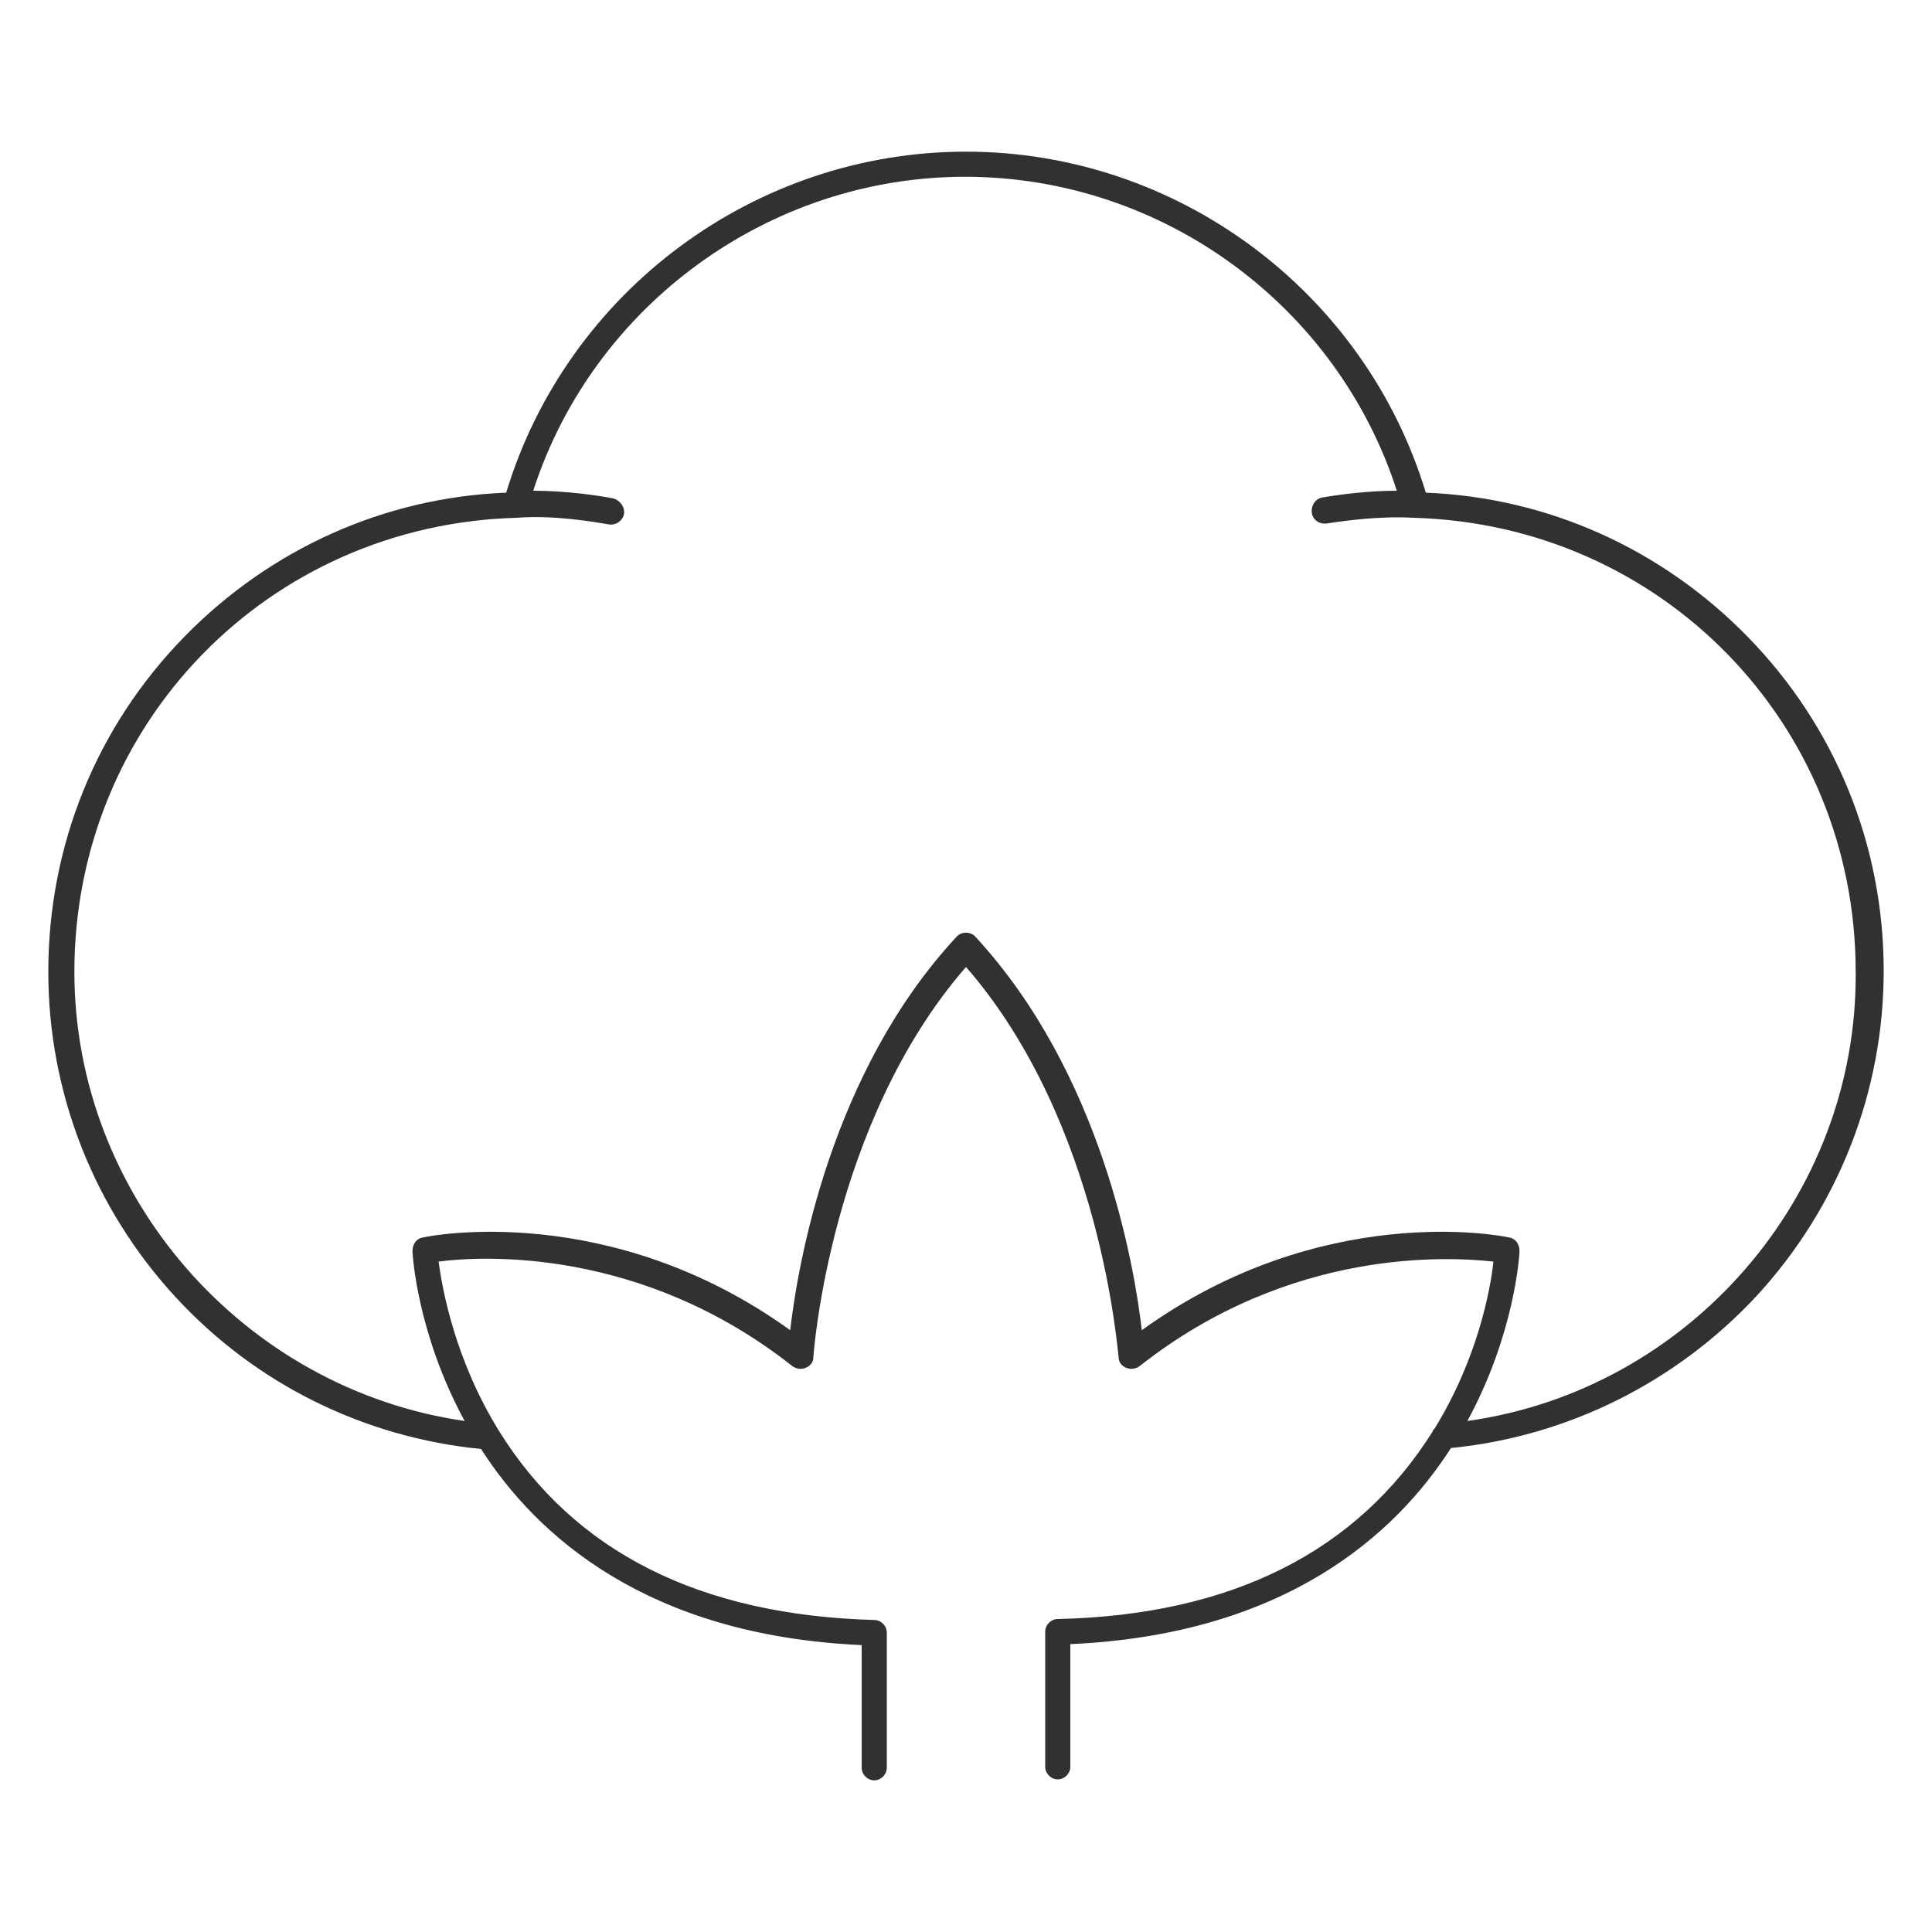
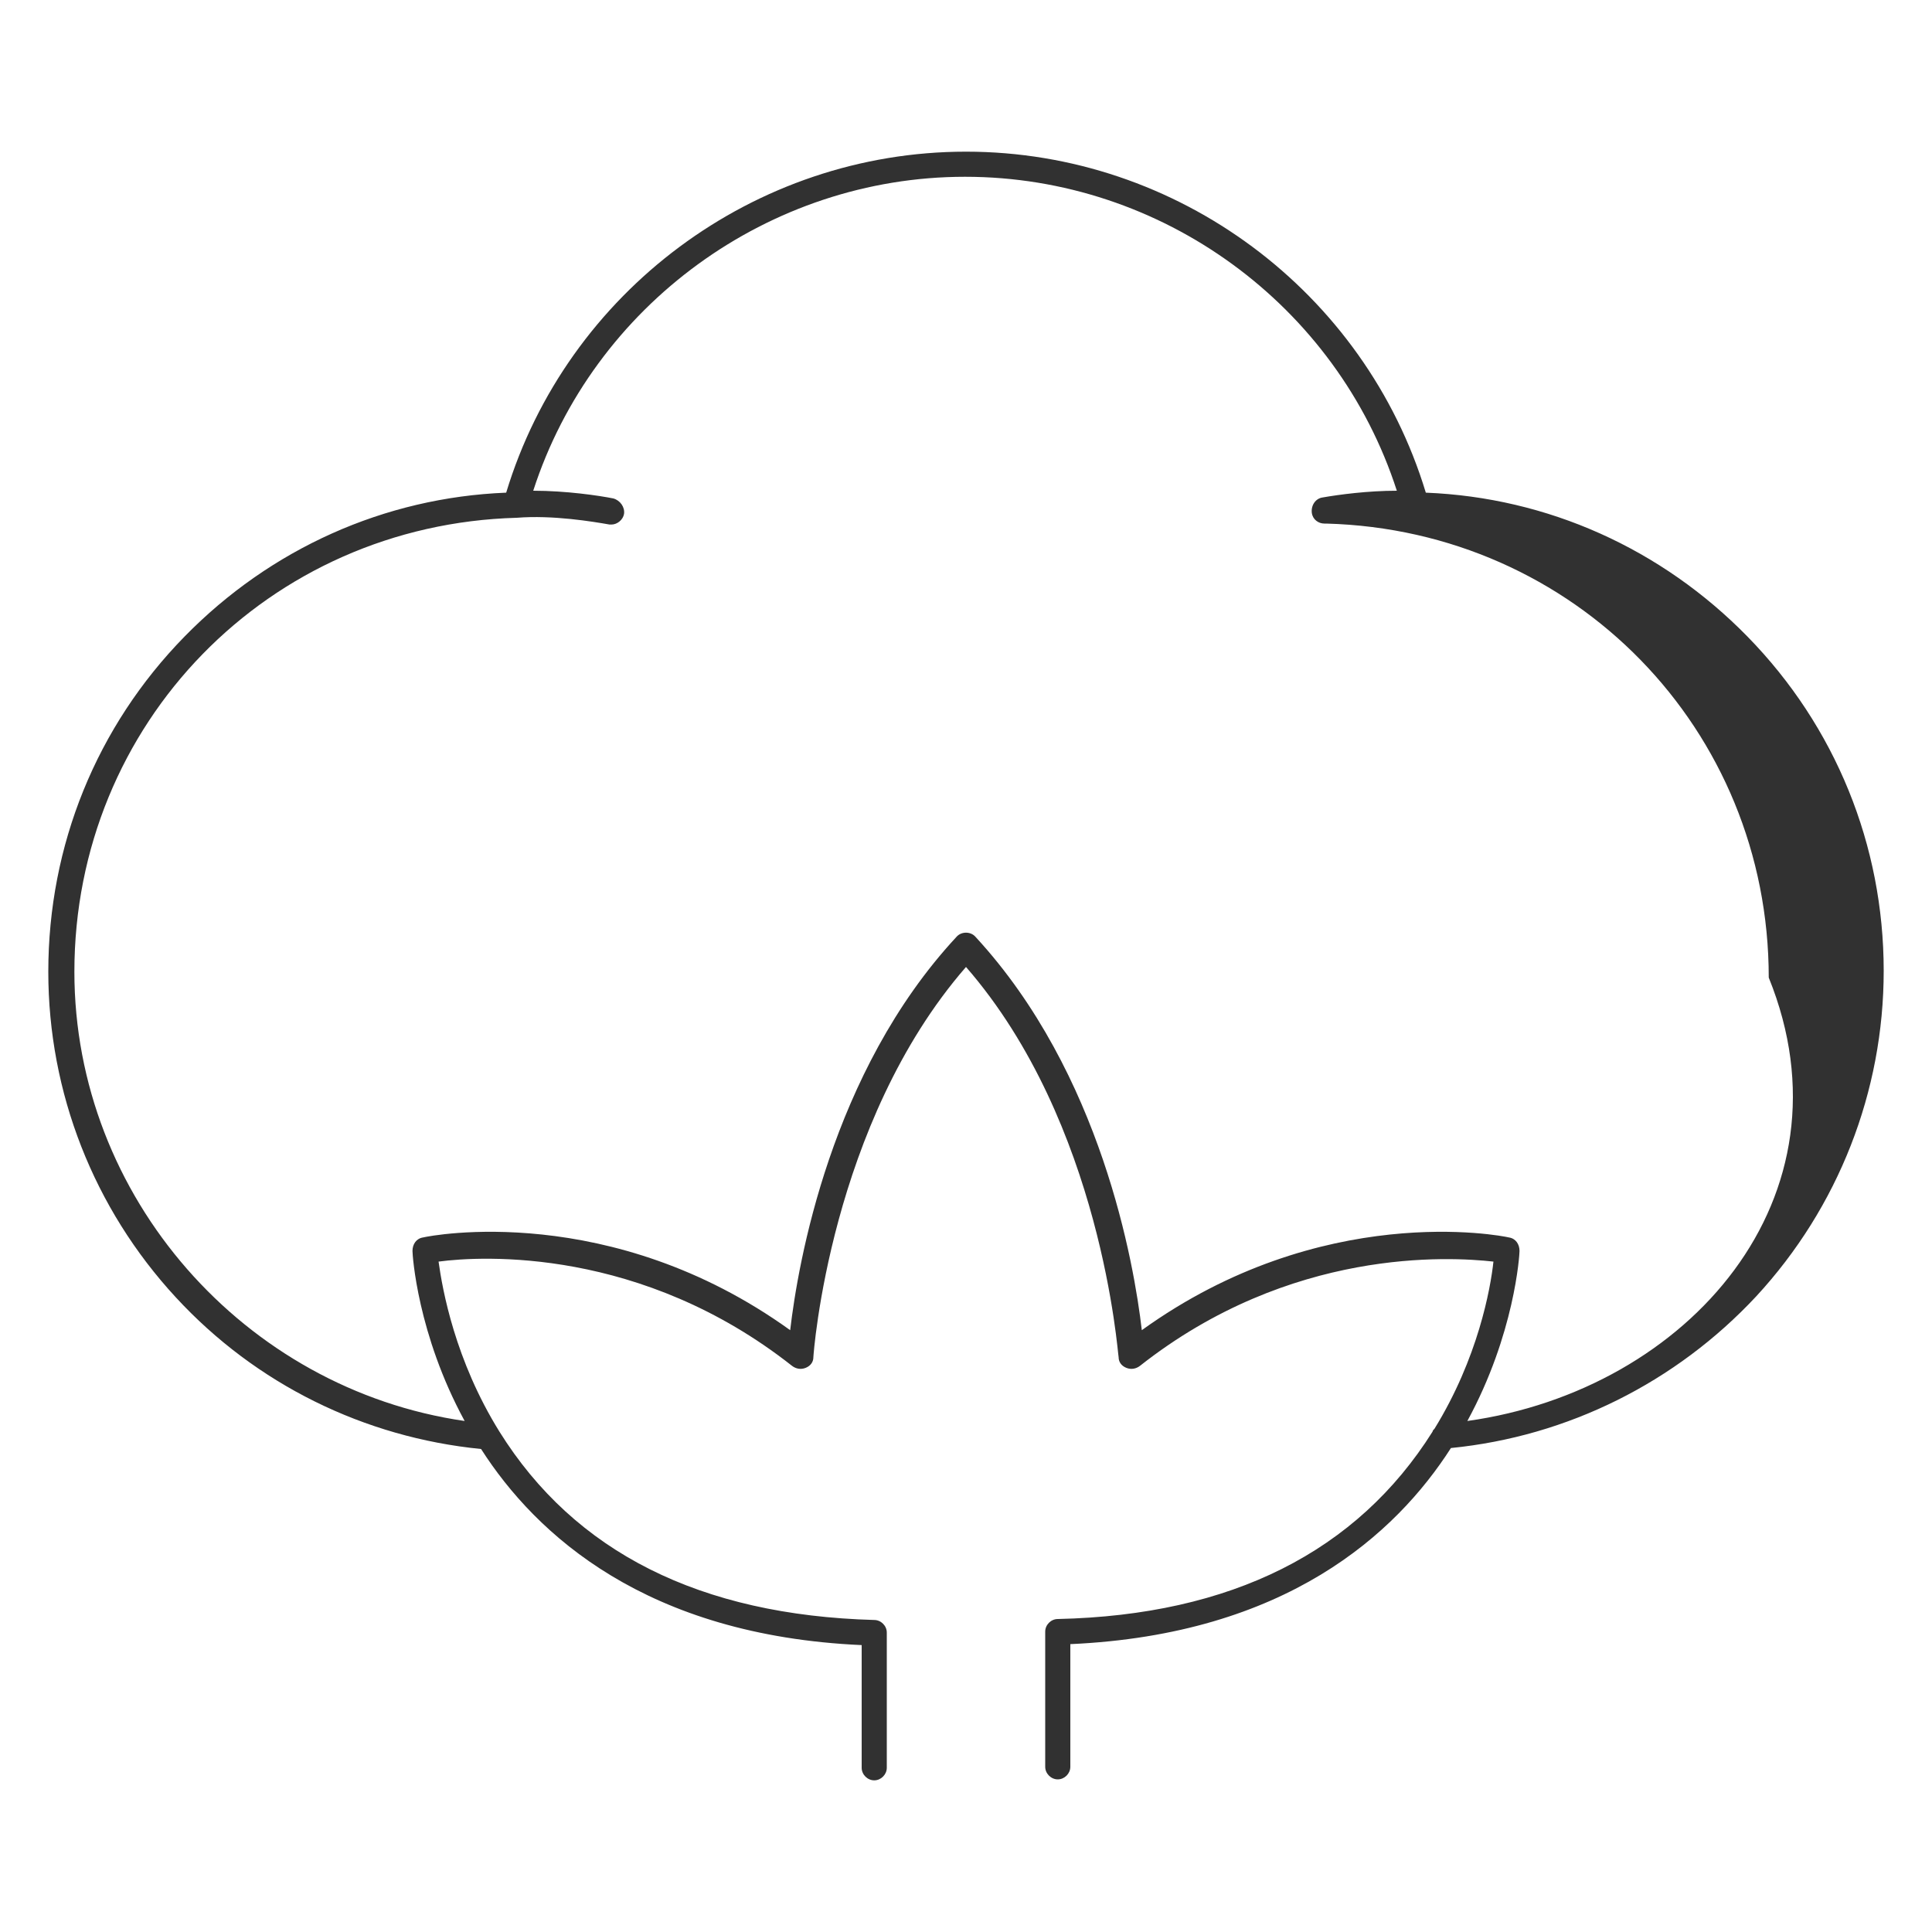
<svg xmlns="http://www.w3.org/2000/svg" version="1.1" id="Layer_1" x="0px" y="0px" viewBox="0 0 200 200" xml:space="preserve">
-   <path fill="#313131" d="M180.9,65.9c-8.9-9.1-20.7-14.4-33.3-14.9c-6.3-20.8-25.7-35.3-47.6-35.3c-21.9,0-41.3,14.5-47.6,35.3  C39.8,51.5,28,56.8,19.1,65.9C10,75.2,5,87.5,5,100.6c0,12.5,4.7,24.5,13.2,33.7c8.3,9,19.5,14.5,31.6,15.7  c5.7,8.9,17.1,19.3,39.4,20.3V183c0,0.7,0.6,1.3,1.3,1.3c0.7,0,1.3-0.6,1.3-1.3v-14c0-0.7-0.6-1.3-1.3-1.3c-18-0.5-31-7-38.8-19.5  c-4.6-7.4-5.9-14.7-6.3-17.6c4.5-0.6,21-1.5,36.6,10.8c0.4,0.3,0.9,0.4,1.4,0.2c0.5-0.2,0.8-0.6,0.8-1.1c0-0.2,1.7-24.2,15.8-40.4  c14.1,16.2,15.7,40.1,15.8,40.4c0,0.5,0.3,0.9,0.8,1.1c0.5,0.2,1,0.1,1.4-0.2c15.6-12.3,32.1-11.3,36.6-10.8  c-0.3,2.8-1.6,10-6.1,17.3c-0.1,0.1-0.2,0.2-0.2,0.3c-7.8,12.4-20.8,19-38.8,19.4c-0.7,0-1.3,0.6-1.3,1.3v14c0,0.7,0.6,1.3,1.3,1.3  s1.3-0.6,1.3-1.3v-12.7c22.3-1,33.7-11.4,39.4-20.3c12.1-1.2,23.3-6.8,31.6-15.7c8.5-9.2,13.2-21.2,13.2-33.7  C195,87.5,190,75.2,180.9,65.9z M151.9,147.1c4.9-9,5.4-17.2,5.4-17.6c0-0.7-0.4-1.3-1.1-1.4c-0.8-0.2-19.4-3.8-38,9.6  c-0.8-6.9-4.2-26.6-17.2-40.7c-0.5-0.6-1.5-0.6-2,0c-13,14-16.4,33.8-17.2,40.7c-18.6-13.4-37.2-9.8-38-9.6  c-0.7,0.1-1.1,0.7-1.1,1.4c0,0.4,0.5,8.6,5.4,17.6c-22.8-3.3-40.4-23.2-40.4-46.5c0-25.7,20.1-46.3,45.8-47c0,0,0,0,0,0c0,0,0,0,0,0  c3.7-0.3,7.9,0.4,9.6,0.7c0.1,0,0.2,0,0.2,0c0.6,0,1.2-0.5,1.3-1.1c0.1-0.7-0.4-1.4-1.1-1.6c-1.5-0.3-4.9-0.8-8.3-0.8  c6.2-19.2,24.4-32.5,44.7-32.5c20.4,0,38.5,13.3,44.7,32.5c-3,0-6,0.4-7.7,0.7c-0.7,0.1-1.2,0.8-1.1,1.6c0.1,0.7,0.7,1.1,1.3,1.1  c0.1,0,0.2,0,0.2,0c1.9-0.3,5.6-0.8,9-0.6c0,0,0,0,0,0c0,0,0,0,0,0c25.7,0.7,45.8,21.3,45.8,47C192.3,123.9,174.8,143.9,151.9,147.1  z" />
+   <path fill="#313131" d="M180.9,65.9c-8.9-9.1-20.7-14.4-33.3-14.9c-6.3-20.8-25.7-35.3-47.6-35.3c-21.9,0-41.3,14.5-47.6,35.3  C39.8,51.5,28,56.8,19.1,65.9C10,75.2,5,87.5,5,100.6c0,12.5,4.7,24.5,13.2,33.7c8.3,9,19.5,14.5,31.6,15.7  c5.7,8.9,17.1,19.3,39.4,20.3V183c0,0.7,0.6,1.3,1.3,1.3c0.7,0,1.3-0.6,1.3-1.3v-14c0-0.7-0.6-1.3-1.3-1.3c-18-0.5-31-7-38.8-19.5  c-4.6-7.4-5.9-14.7-6.3-17.6c4.5-0.6,21-1.5,36.6,10.8c0.4,0.3,0.9,0.4,1.4,0.2c0.5-0.2,0.8-0.6,0.8-1.1c0-0.2,1.7-24.2,15.8-40.4  c14.1,16.2,15.7,40.1,15.8,40.4c0,0.5,0.3,0.9,0.8,1.1c0.5,0.2,1,0.1,1.4-0.2c15.6-12.3,32.1-11.3,36.6-10.8  c-0.3,2.8-1.6,10-6.1,17.3c-0.1,0.1-0.2,0.2-0.2,0.3c-7.8,12.4-20.8,19-38.8,19.4c-0.7,0-1.3,0.6-1.3,1.3v14c0,0.7,0.6,1.3,1.3,1.3  s1.3-0.6,1.3-1.3v-12.7c22.3-1,33.7-11.4,39.4-20.3c12.1-1.2,23.3-6.8,31.6-15.7c8.5-9.2,13.2-21.2,13.2-33.7  C195,87.5,190,75.2,180.9,65.9z M151.9,147.1c4.9-9,5.4-17.2,5.4-17.6c0-0.7-0.4-1.3-1.1-1.4c-0.8-0.2-19.4-3.8-38,9.6  c-0.8-6.9-4.2-26.6-17.2-40.7c-0.5-0.6-1.5-0.6-2,0c-13,14-16.4,33.8-17.2,40.7c-18.6-13.4-37.2-9.8-38-9.6  c-0.7,0.1-1.1,0.7-1.1,1.4c0,0.4,0.5,8.6,5.4,17.6c-22.8-3.3-40.4-23.2-40.4-46.5c0-25.7,20.1-46.3,45.8-47c0,0,0,0,0,0c0,0,0,0,0,0  c3.7-0.3,7.9,0.4,9.6,0.7c0.1,0,0.2,0,0.2,0c0.6,0,1.2-0.5,1.3-1.1c0.1-0.7-0.4-1.4-1.1-1.6c-1.5-0.3-4.9-0.8-8.3-0.8  c6.2-19.2,24.4-32.5,44.7-32.5c20.4,0,38.5,13.3,44.7,32.5c-3,0-6,0.4-7.7,0.7c-0.7,0.1-1.2,0.8-1.1,1.6c0.1,0.7,0.7,1.1,1.3,1.1  c0.1,0,0.2,0,0.2,0c0,0,0,0,0,0c0,0,0,0,0,0c25.7,0.7,45.8,21.3,45.8,47C192.3,123.9,174.8,143.9,151.9,147.1  z" />
</svg>